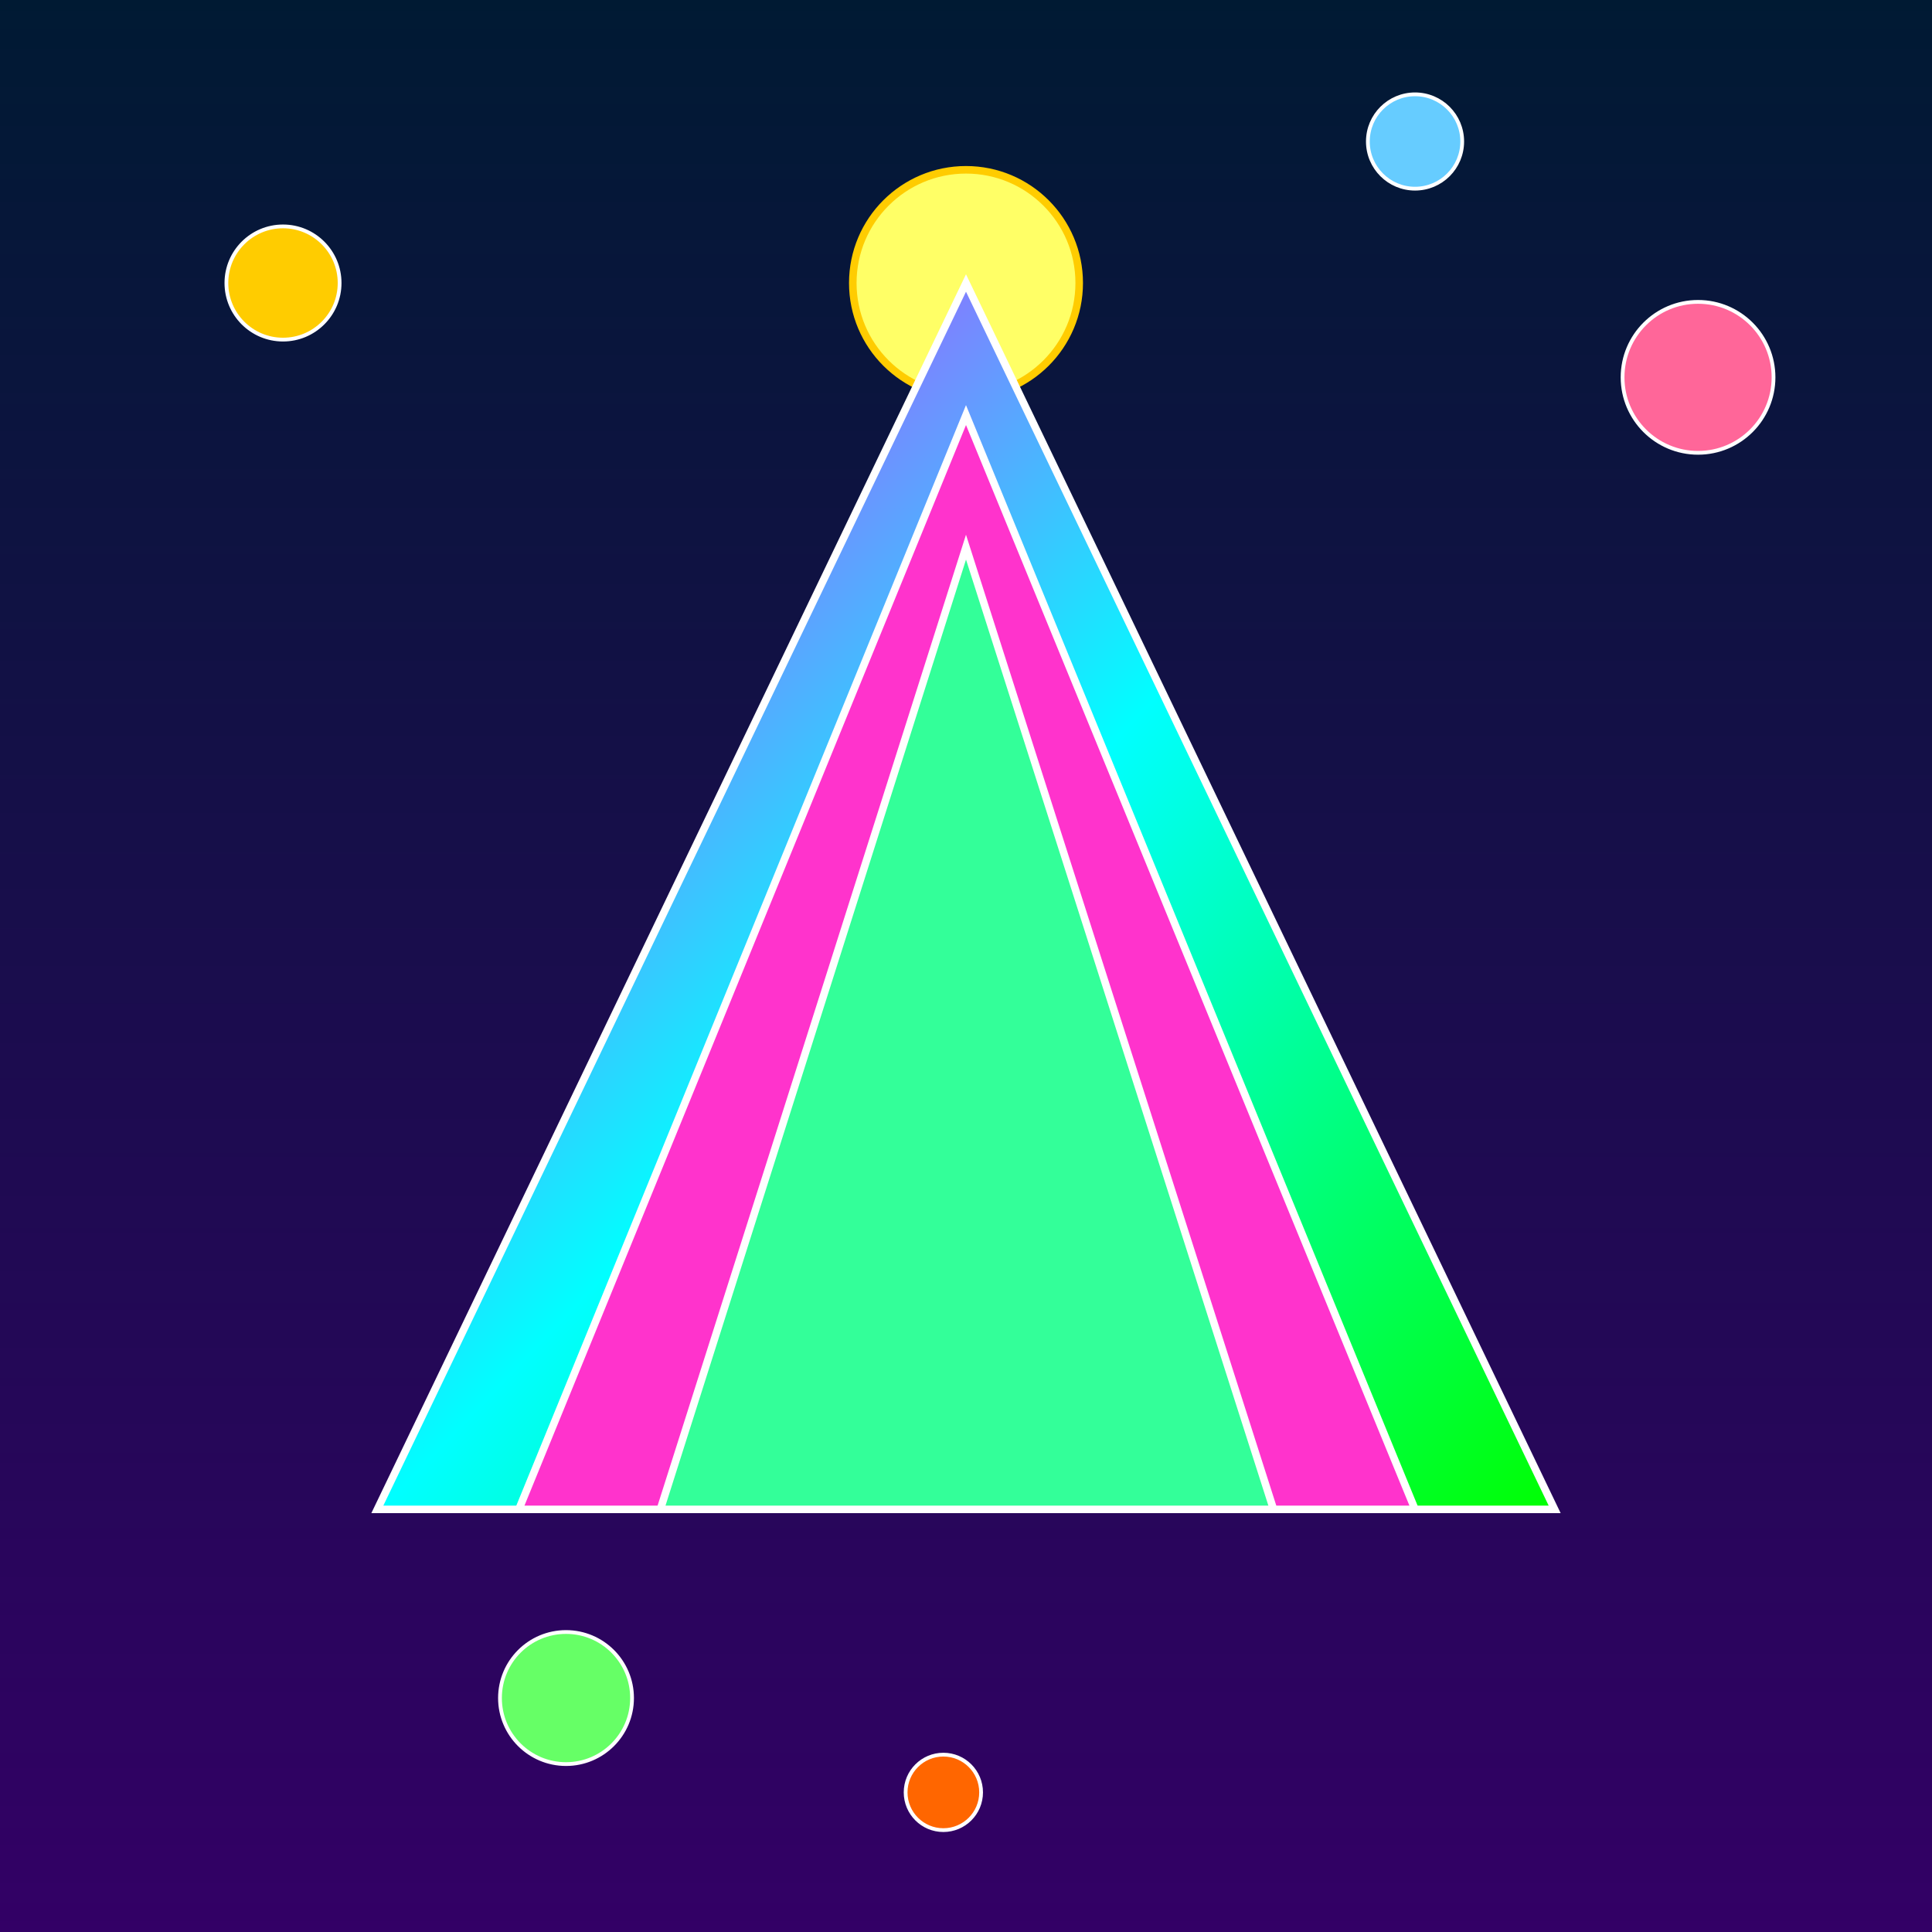
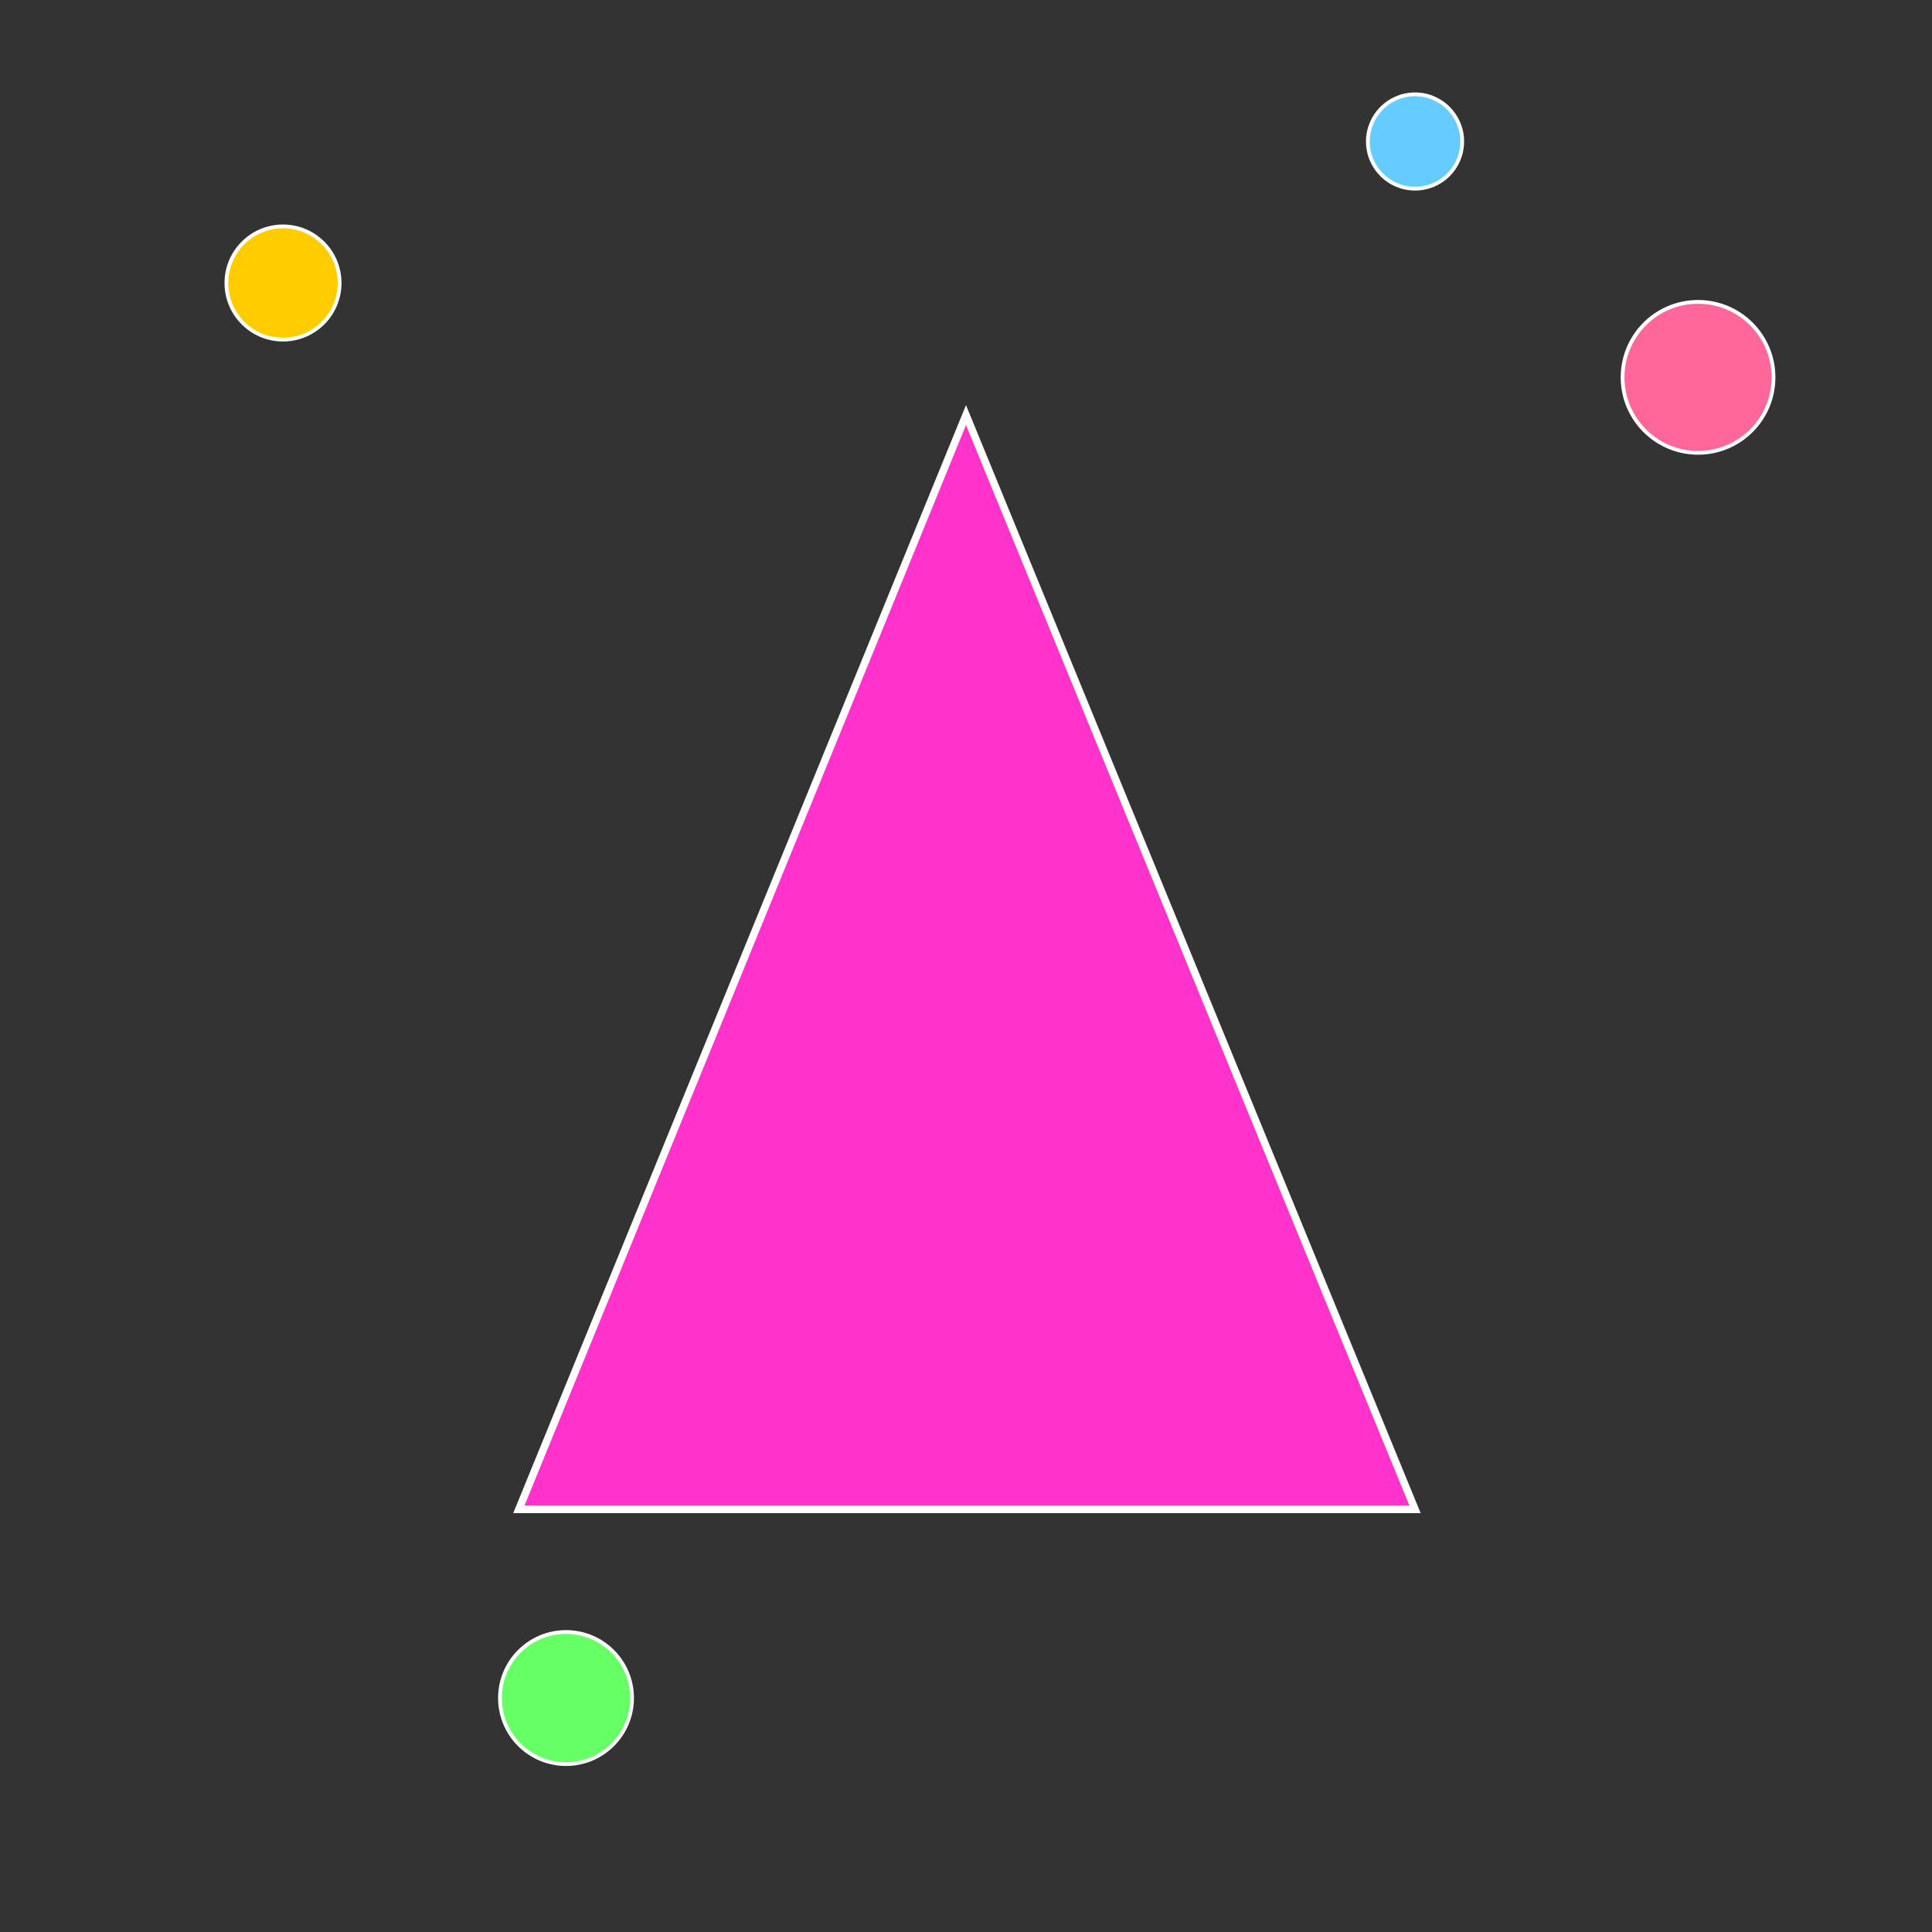
<svg xmlns="http://www.w3.org/2000/svg" id="svg_main_001" class="svg-container" viewBox="0 0 1024 1024">
  <rect x="0" y="0" width="1024" height="1024" fill="#333333" stroke="none" />
  <title>Sprunki Pyramixed Acid</title>
  <desc>This trippy pyramid explodes with neon acid vibes and playful droplets – a sprunki wonder in full color!</desc>
  <defs id="defs_001" class="defs">
    <linearGradient id="gradBackground_001" class="gradient" x1="0" y1="0" x2="0" y2="1">
      <stop id="bg_stop1_001" class="stop" offset="0%" stop-color="#001a33" />
      <stop id="bg_stop2_001" class="stop" offset="100%" stop-color="#330066" />
    </linearGradient>
    <linearGradient id="gradPyramid_001" class="gradient" x1="0" y1="0" x2="1" y2="1">
      <stop id="pyr_stop1_001" class="stop" offset="0%" stop-color="#ff00ff" />
      <stop id="pyr_stop2_001" class="stop" offset="50%" stop-color="#00ffff" />
      <stop id="pyr_stop3_001" class="stop" offset="100%" stop-color="#00ff00" />
    </linearGradient>
  </defs>
-   <rect id="bg_rect_001" class="background" x="0" y="0" width="1024" height="1024" fill="url(#gradBackground_001)" />
-   <circle id="sun_001" class="sun" cx="512" cy="150" r="60" fill="#ffff66" stroke="#ffcc00" stroke-width="4" />
-   <polygon id="pyramid_layer1_001" class="pyramid" points="512,150 200,800 824,800" fill="url(#gradPyramid_001)" stroke="#ffffff" stroke-width="4" />
  <polygon id="pyramid_layer2_001" class="pyramid" points="512,220 275,800 750,800" fill="#ff33cc" stroke="#ffffff" stroke-width="4" />
-   <polygon id="pyramid_layer3_001" class="pyramid" points="512,290 350,800 675,800" fill="#33ff99" stroke="#ffffff" stroke-width="4" />
  <circle id="droplet1_001" class="acid-droplet" cx="150" cy="150" r="30" fill="#ffcc00" stroke="#ffffff" stroke-width="2" />
  <circle id="droplet2_001" class="acid-droplet" cx="900" cy="200" r="40" fill="#ff6699" stroke="#ffffff" stroke-width="2" />
  <circle id="droplet3_001" class="acid-droplet" cx="300" cy="900" r="35" fill="#66ff66" stroke="#ffffff" stroke-width="2" />
  <circle id="droplet4_001" class="acid-droplet" cx="750" cy="75" r="25" fill="#66ccff" stroke="#ffffff" stroke-width="2" />
-   <circle id="droplet5_001" class="acid-droplet" cx="500" cy="950" r="20" fill="#ff6600" stroke="#ffffff" stroke-width="2" />
</svg>